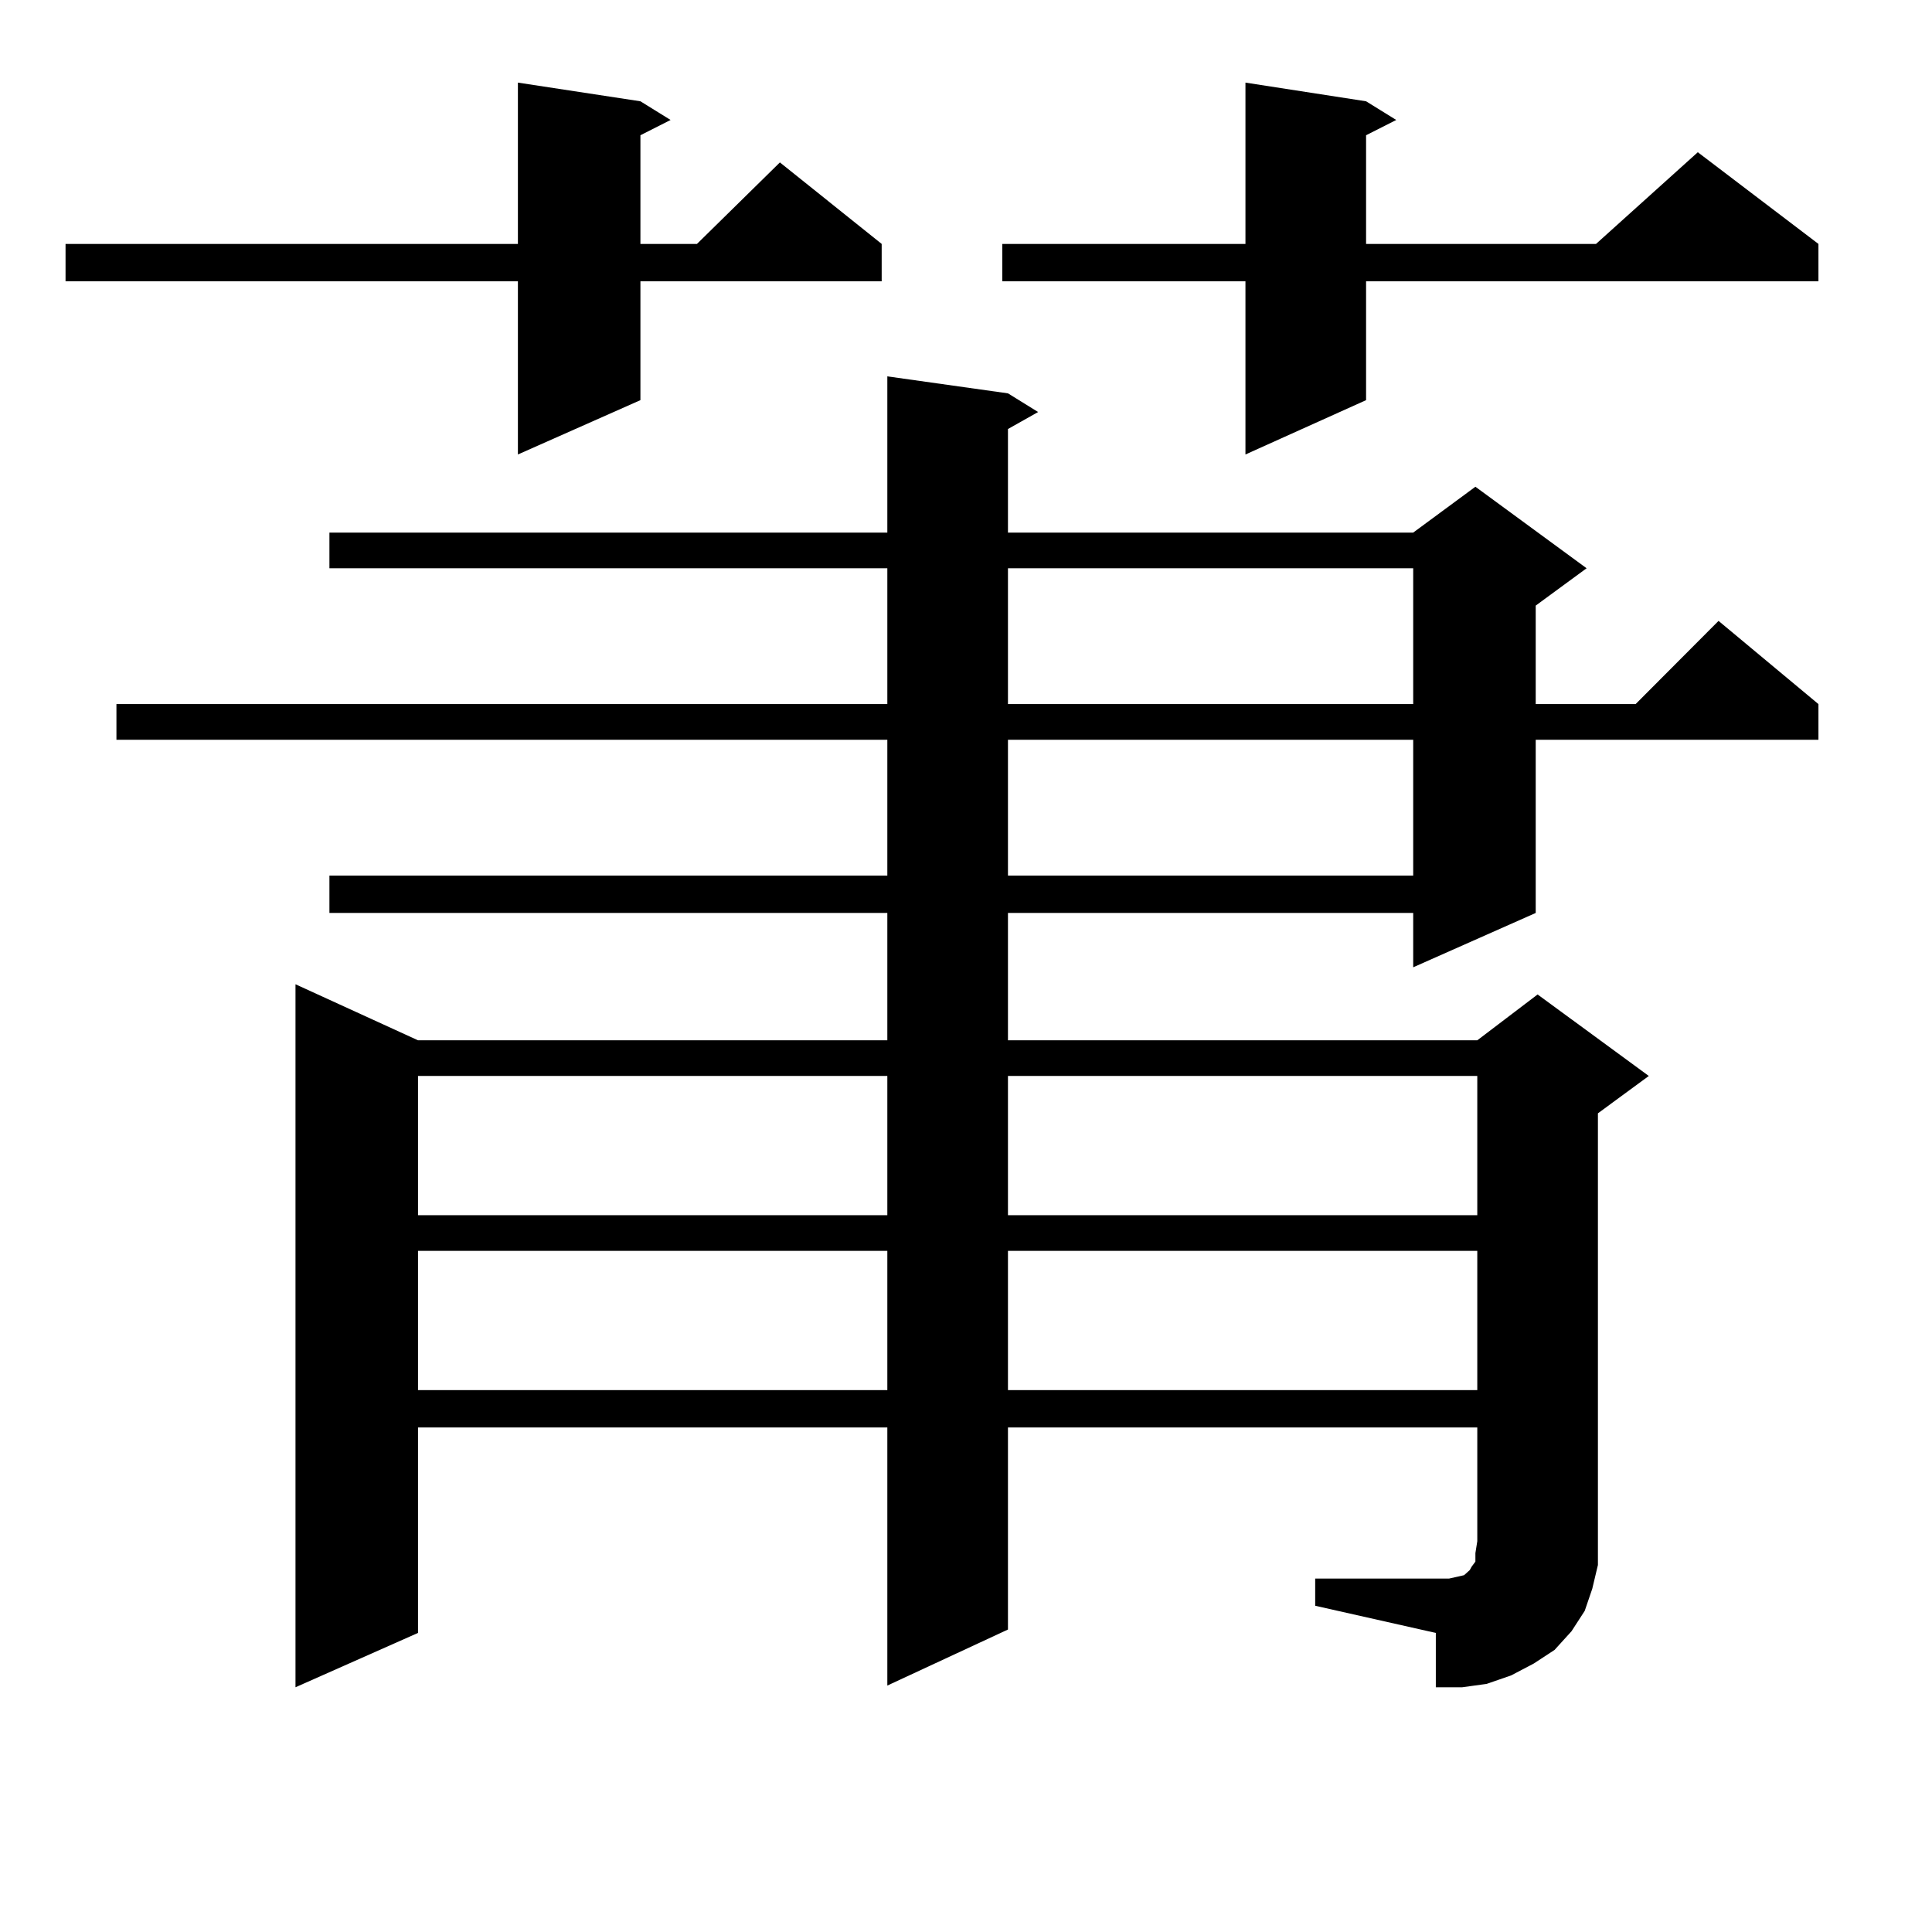
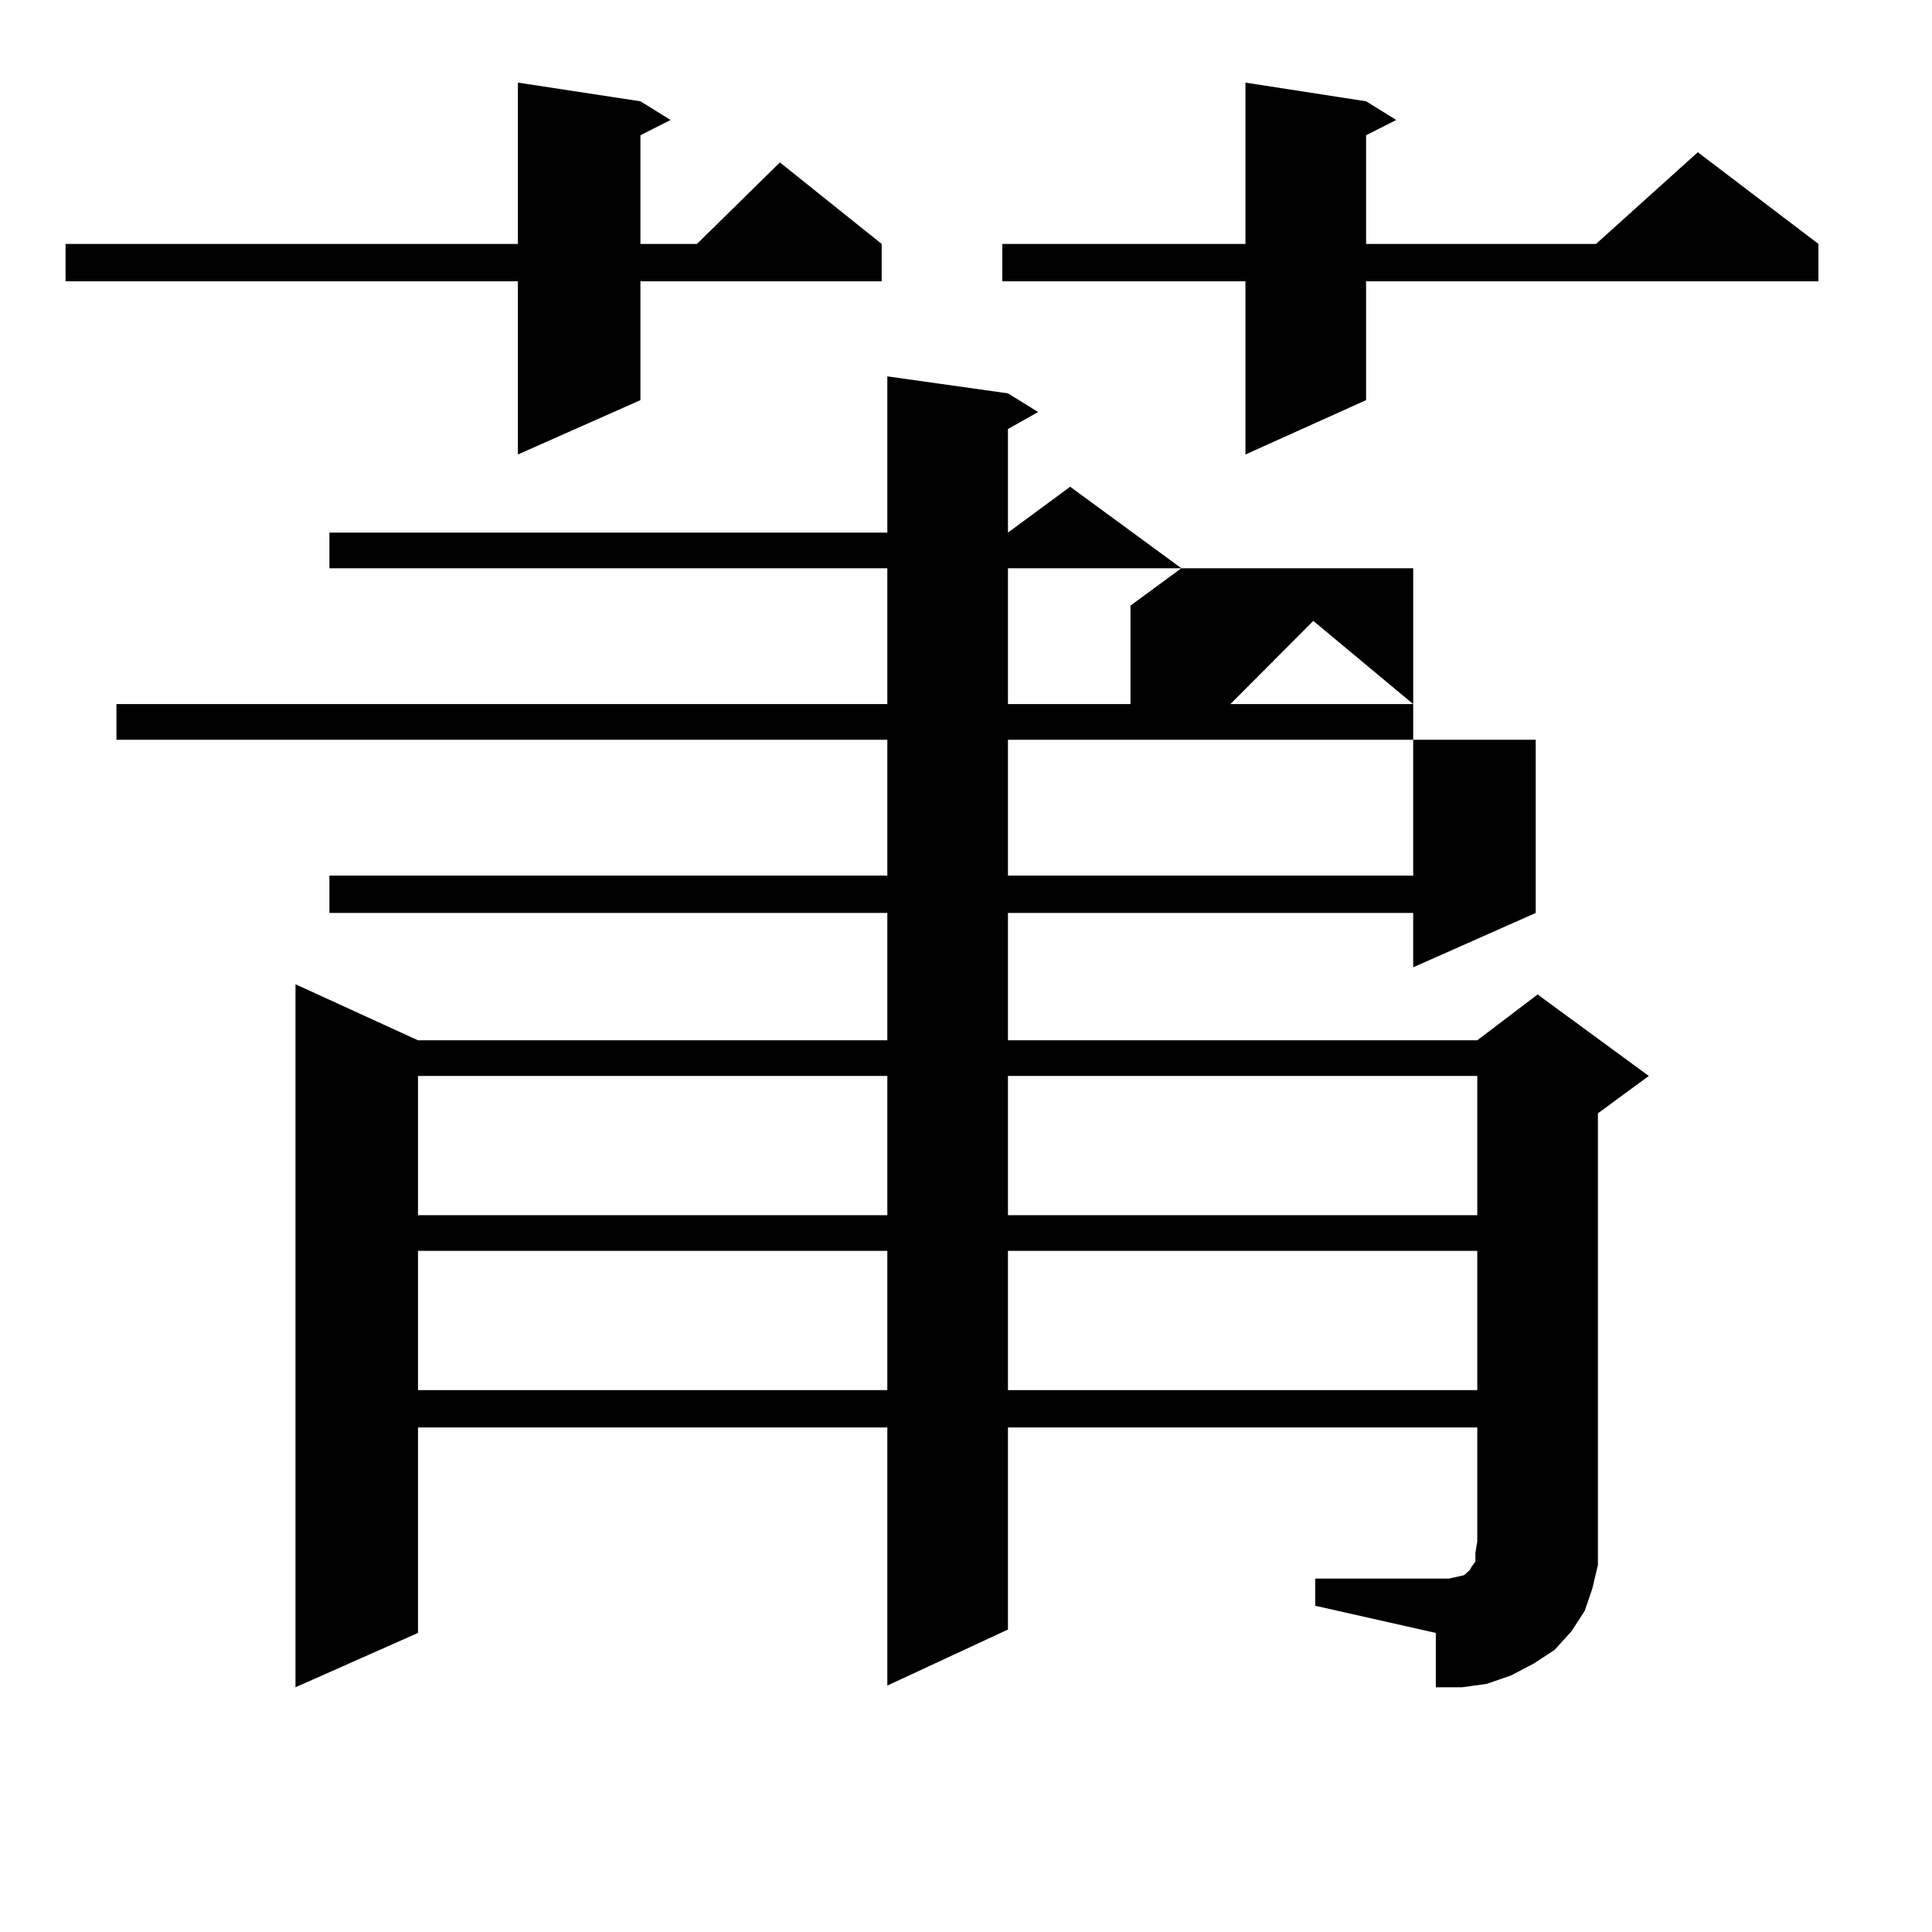
<svg xmlns="http://www.w3.org/2000/svg" version="1.1" id="图层_1" x="0px" y="0px" width="1000px" height="1000px" viewBox="0 0 1000 1000" enable-background="new 0 0 1000 1000" xml:space="preserve">
-   <path d="M331.479,52.426l15.609,9.668l-15.609,7.91v56.25h29.268l42.926-42.188l52.682,42.188v19.336H331.479v61.523l-63.413,28.125  V145.59H33.926v-19.336h234.141V42.758L331.479,52.426z M680.739,817.074h69.267l3.902-0.879l3.902-0.879l1.951-1.758l0.976-0.879  l0.976-1.758l1.951-2.637v-4.395l0.976-6.152v-58.887H521.719v104.59l-62.438,29.004V738.851H216.36v106.348l-63.413,28.125V509.457  l63.413,29.004h242.921v-65.918H170.508v-19.336h288.773v-70.313H60.267v-18.457h399.015v-70.313H170.508v-18.457h288.773v-80.859  l62.438,8.789l15.609,9.668l-15.609,8.789v53.613H731.47l32.194-23.73l57.56,42.188l-26.341,19.336v50.977h51.706l42.926-43.066  l51.706,43.066v18.457H794.883v89.648l-63.413,28.125v-28.125H521.719v65.918H764.64l31.219-23.73l57.56,42.188l-26.341,19.336  v221.484v12.305l-2.927,12.305l-3.902,11.426l-6.829,10.547l-8.78,9.668l-10.731,7.031l-11.707,6.152l-12.683,4.395l-12.683,1.758  h-13.658v-28.125l-62.438-14.063V817.074z M216.36,556.918v72.07h242.921v-72.07H216.36z M216.36,647.445v72.07h242.921v-72.07  H216.36z M707.08,52.426l15.609,9.668l-15.609,7.91v56.25h119.021l52.682-47.461l62.438,47.461v19.336H707.08v61.523l-62.438,28.125  V145.59H518.792v-19.336h125.851V42.758L707.08,52.426z M521.719,294.125v70.313H731.47v-70.313H521.719z M521.719,382.894v70.313  H731.47v-70.313H521.719z M521.719,556.918v72.07H764.64v-72.07H521.719z M521.719,647.445v72.07H764.64v-72.07H521.719z" />
+   <path d="M331.479,52.426l15.609,9.668l-15.609,7.91v56.25h29.268l42.926-42.188l52.682,42.188v19.336H331.479v61.523l-63.413,28.125  V145.59H33.926v-19.336h234.141V42.758L331.479,52.426z M680.739,817.074h69.267l3.902-0.879l3.902-0.879l1.951-1.758l0.976-0.879  l0.976-1.758l1.951-2.637v-4.395l0.976-6.152v-58.887H521.719v104.59l-62.438,29.004V738.851H216.36v106.348l-63.413,28.125V509.457  l63.413,29.004h242.921v-65.918H170.508v-19.336h288.773v-70.313H60.267v-18.457h399.015v-70.313H170.508v-18.457h288.773v-80.859  l62.438,8.789l15.609,9.668l-15.609,8.789v53.613l32.194-23.73l57.56,42.188l-26.341,19.336v50.977h51.706l42.926-43.066  l51.706,43.066v18.457H794.883v89.648l-63.413,28.125v-28.125H521.719v65.918H764.64l31.219-23.73l57.56,42.188l-26.341,19.336  v221.484v12.305l-2.927,12.305l-3.902,11.426l-6.829,10.547l-8.78,9.668l-10.731,7.031l-11.707,6.152l-12.683,4.395l-12.683,1.758  h-13.658v-28.125l-62.438-14.063V817.074z M216.36,556.918v72.07h242.921v-72.07H216.36z M216.36,647.445v72.07h242.921v-72.07  H216.36z M707.08,52.426l15.609,9.668l-15.609,7.91v56.25h119.021l52.682-47.461l62.438,47.461v19.336H707.08v61.523l-62.438,28.125  V145.59H518.792v-19.336h125.851V42.758L707.08,52.426z M521.719,294.125v70.313H731.47v-70.313H521.719z M521.719,382.894v70.313  H731.47v-70.313H521.719z M521.719,556.918v72.07H764.64v-72.07H521.719z M521.719,647.445v72.07H764.64v-72.07H521.719z" />
</svg>